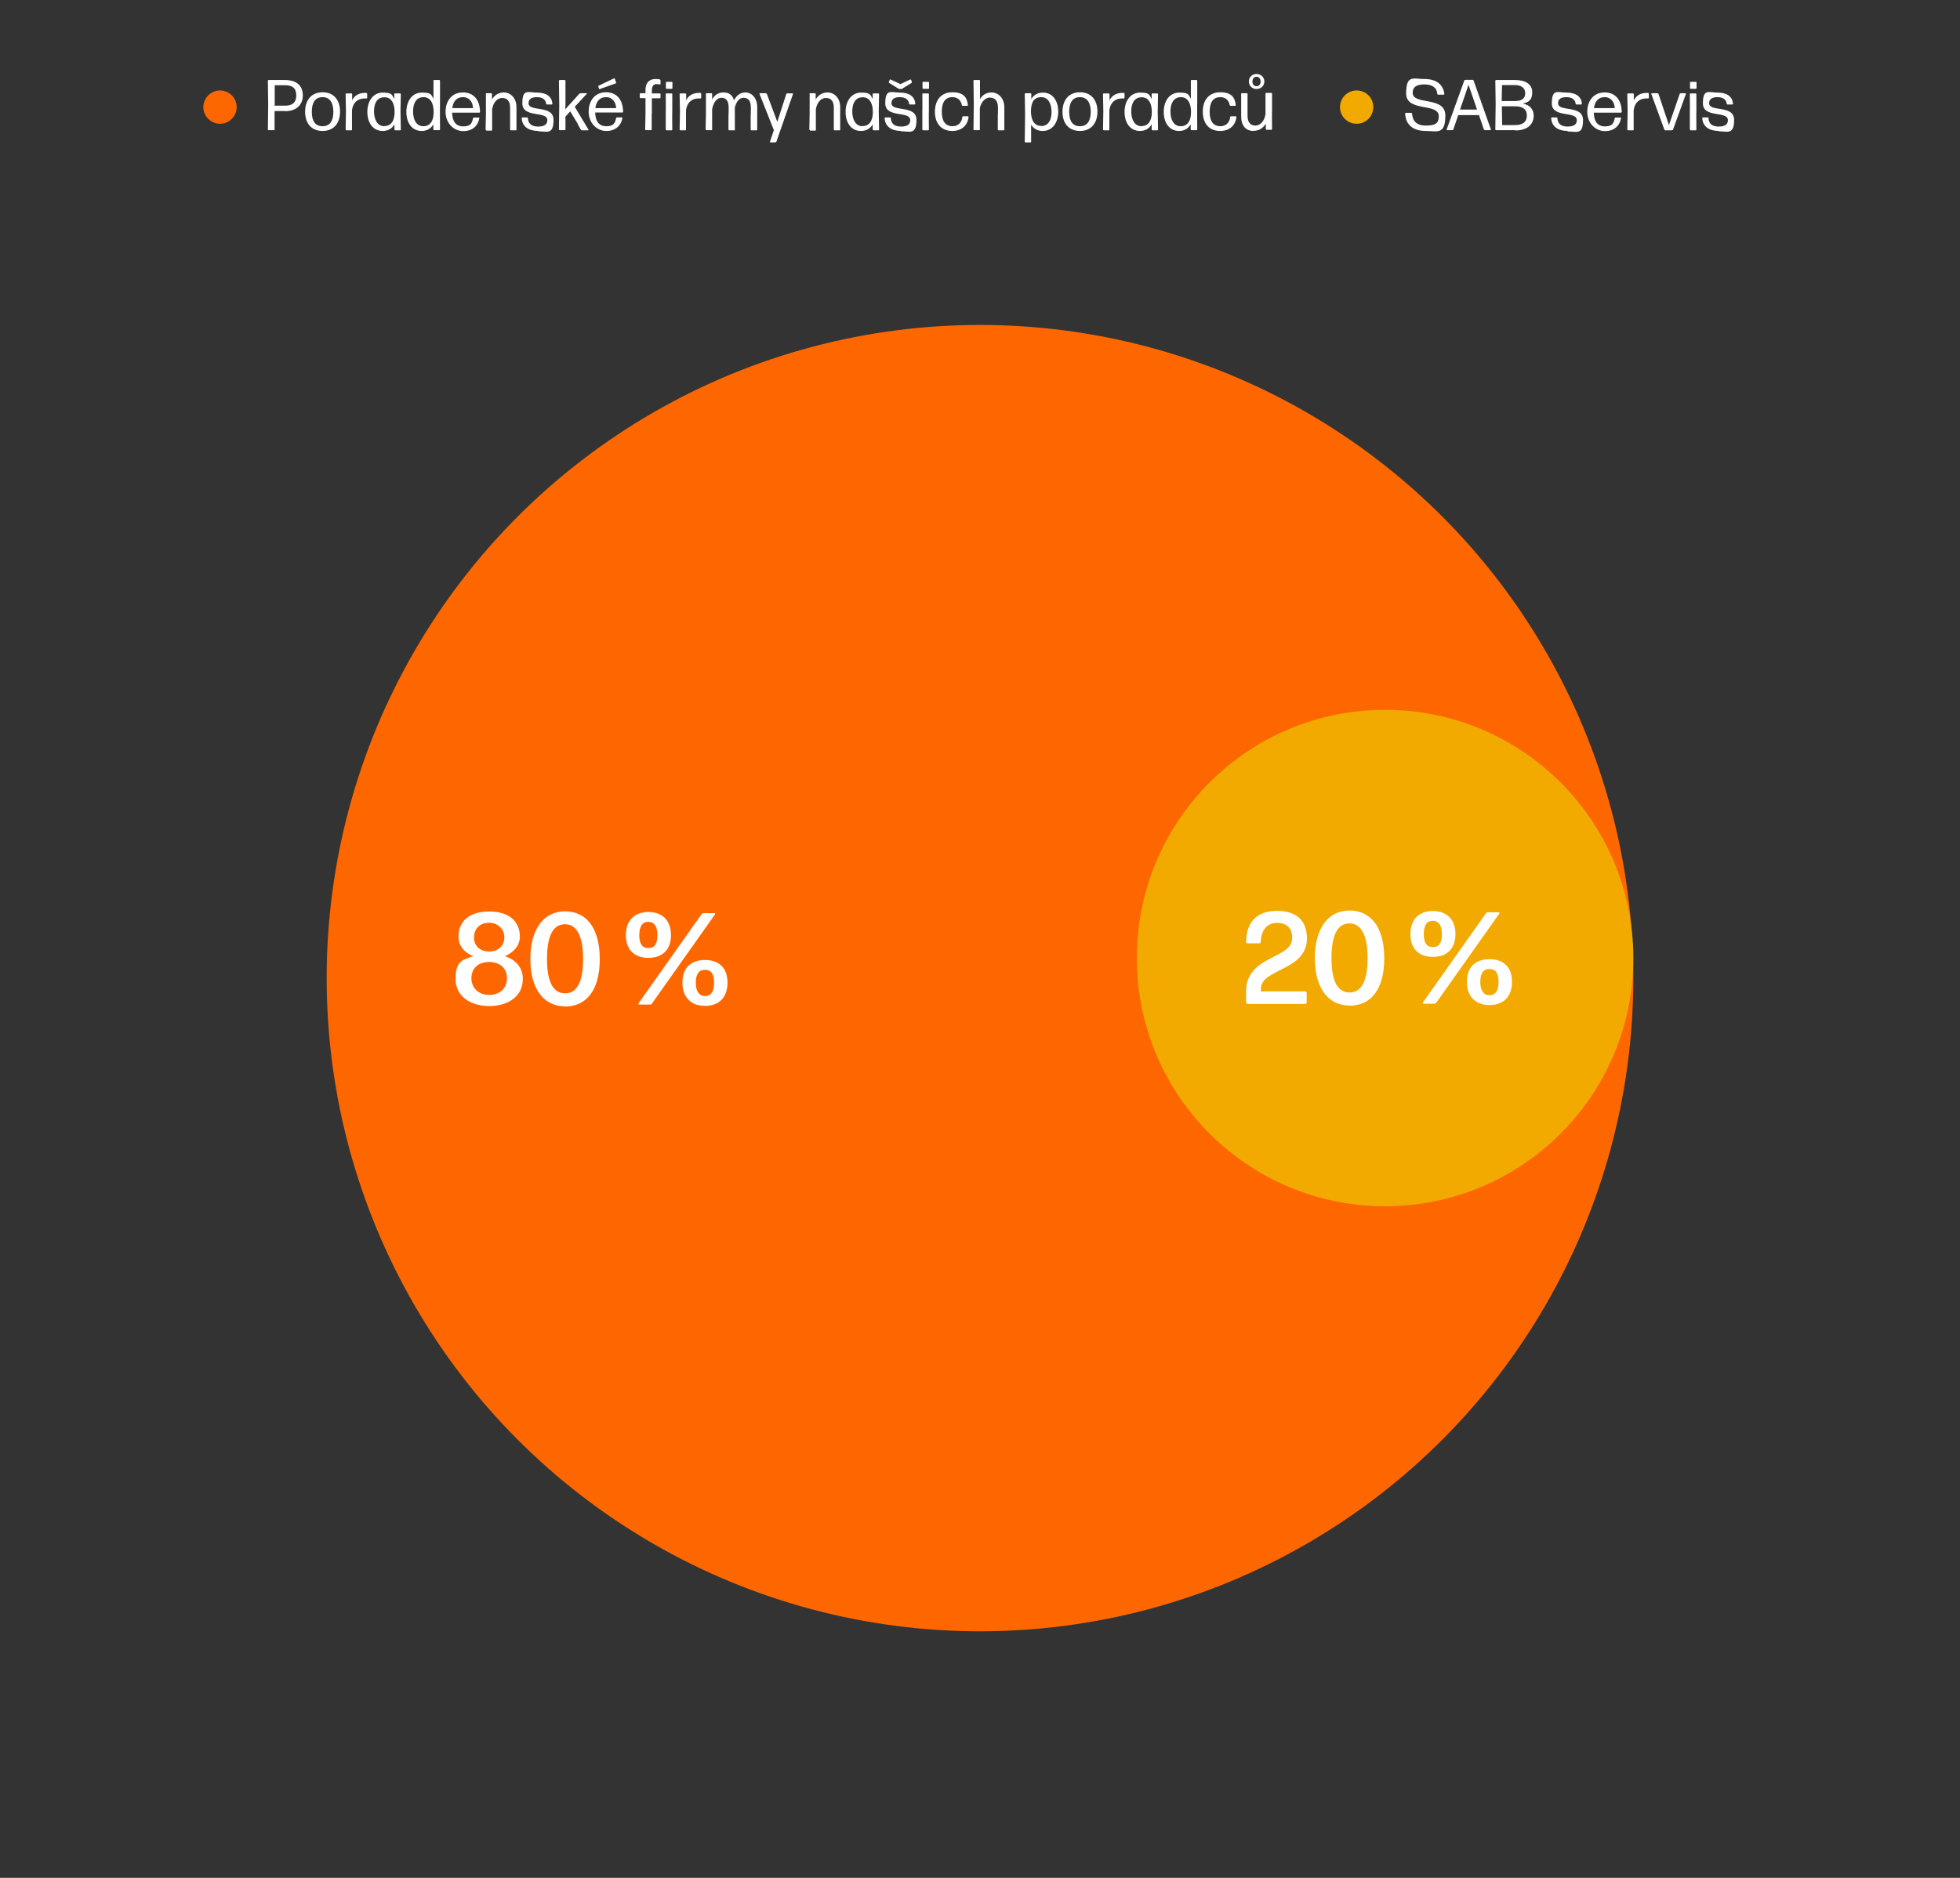
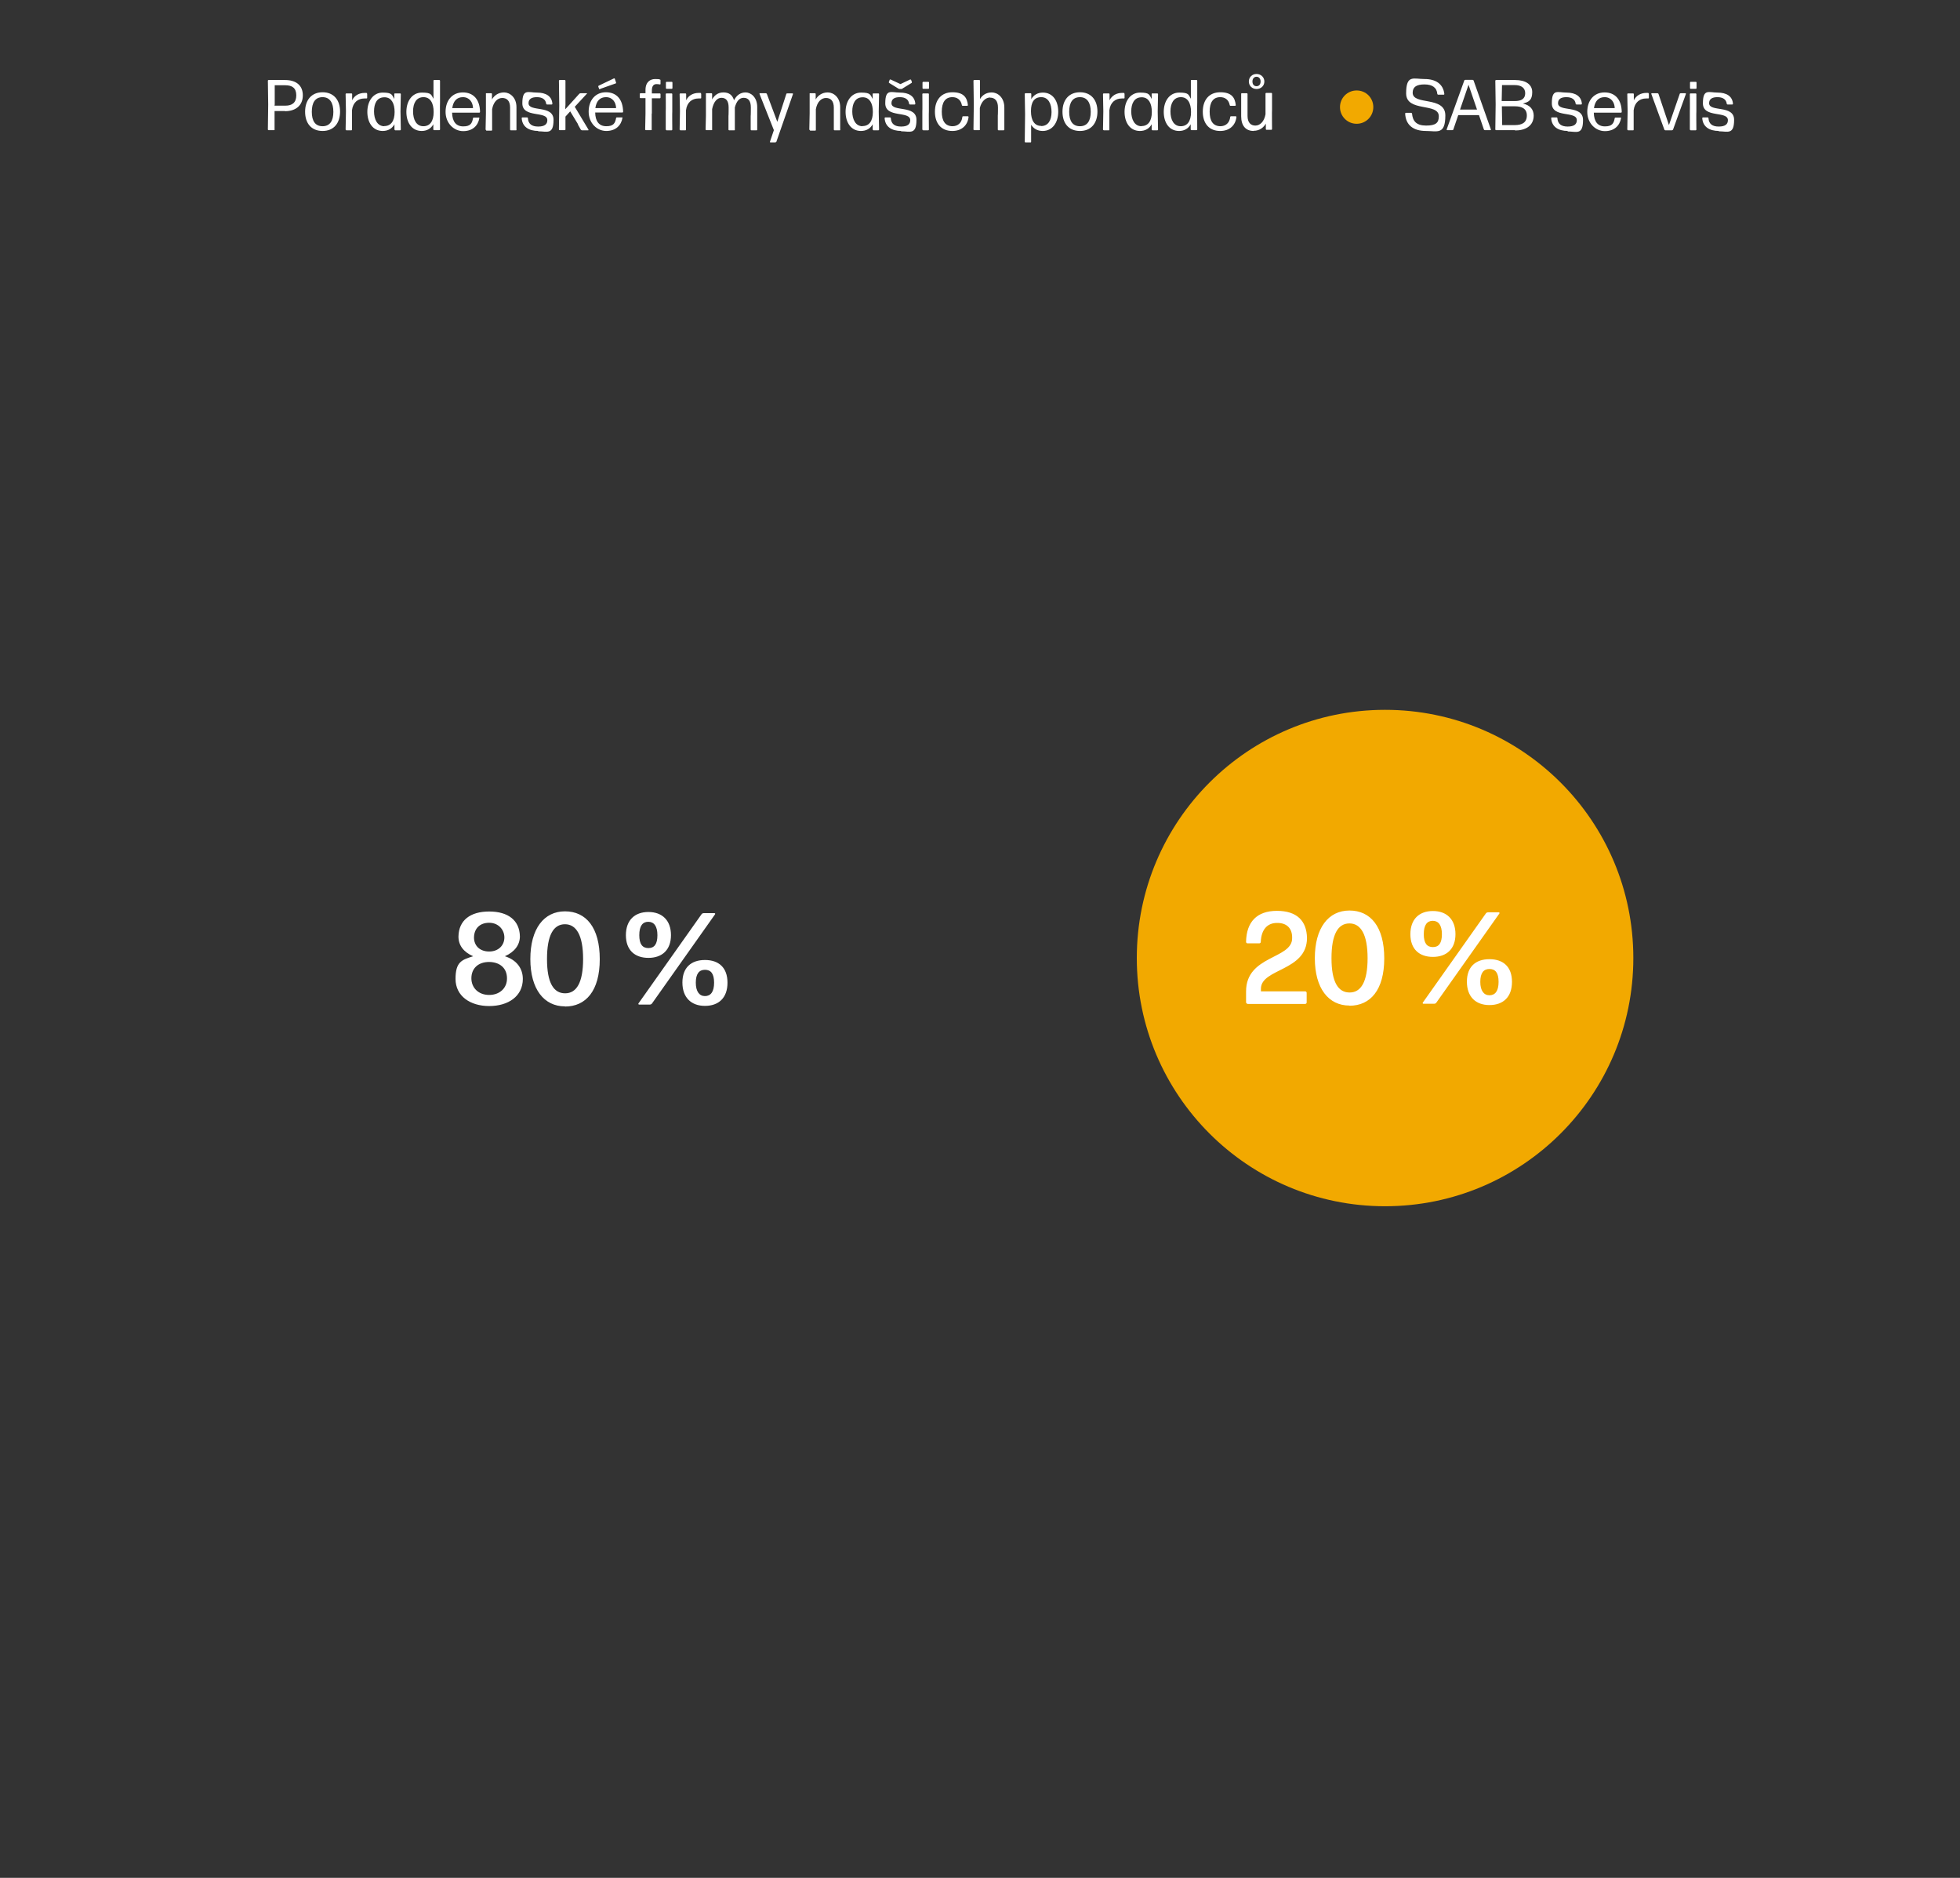
<svg xmlns="http://www.w3.org/2000/svg" id="Vrstva_2" version="1.1" viewBox="0 0 1200 1150">
  <rect x="0" y="0" width="1200" height="1150" fill="#333333" stroke="none" />
  <defs>
    <style> .st0 { fill: none; } .st1 { fill: #fff; } .st2 { fill: #fe6700; } .st3 { fill: #f2a900; } </style>
  </defs>
  <g id="grafika">
-     <circle class="st2" cx="600" cy="599" r="400" />
    <circle class="st3" cx="848" cy="586.7" r="152" />
    <path class="st1" d="M299.5,616.1c-11.6,0-20.6-6.1-20.6-16.6s3.8-11.7,10.8-13.9c-5.8-2.5-9.1-6.7-9-12.2.2-9.7,7.1-15.2,18.8-15.2s18.6,5.5,18.8,15.2c0,5.3-3.3,9.6-9.2,12.2,7.1,2.2,11,7.4,11,13.9,0,10.6-8.9,16.6-20.6,16.6h0ZM299.5,609.3c6.5,0,11-4.3,10.9-10.2,0-6.1-4.2-9.9-10.9-10-6.7,0-10.9,3.9-10.9,10,0,5.8,4.3,10.2,10.9,10.2ZM299.5,582.7c5.7,0,9.3-3.8,9.3-8.6s-3.7-9-9.3-9-9.2,3.4-9.3,9c0,5,3.5,8.6,9.3,8.6ZM345.9,616.3c-12.8,0-21.2-10.5-21.2-29s8.3-29.2,21.2-29.2,21.3,9.9,21.3,29.3-8.5,29-21.3,29h0ZM346,608.3c7,0,11-6.6,11-21s-4.1-21.3-11.1-21.3-11,6.6-11,21.3,4.1,21,11.1,21ZM397,586.6c-8.3,0-13.8-4.7-13.8-13.9s5.4-14.2,13.8-14.2,13.8,5.1,13.8,14.2-5.5,13.9-13.8,13.9ZM391.3,615.2c-.4,0-.6-.4-.4-.7l38.6-54.6c.2-.4.8-.7,1.4-.7h6.5c.4,0,.6.4.4.7l-38.6,54.6c-.2.4-.8.7-1.4.7h-6.4ZM397,580.6c3.6,0,5.5-2.4,5.5-7.9s-2.1-8.2-5.6-8.2-5.5,2.6-5.5,8.2,2,7.9,5.6,7.9ZM431.6,616c-8.4,0-13.8-5.1-13.8-14.3s5.4-13.8,13.8-13.8,13.8,4.6,13.8,13.9-5.4,14.2-13.8,14.2ZM431.6,610c3.5,0,5.6-2.6,5.6-8.2s-2-7.9-5.6-7.9-5.6,2.5-5.6,7.9,2.2,8.2,5.6,8.2ZM763.8,614.7c-.5,0-.9-.4-.9-.9v-6.7c0-22.1,28.2-19.7,28.2-32.5.2-5.8-3-9.5-9.3-9.4-5.9,0-9.6,4.1-9.9,11.6,0,.5-.4.9-.9.9h-7.2c-.5,0-.9-.4-.9-.9.2-12.2,6.6-19,18.9-19s18.2,6.2,18.4,16.6c0,20.4-28.2,18.6-28.2,31.1v1.6h27.1c.5,0,.9.4.9.9v5.9c0,.5-.4.9-.9.9h-35.4ZM826.2,615.8c-12.8,0-21.2-10.5-21.2-29s8.3-29.2,21.2-29.2,21.3,9.9,21.3,29.3-8.5,29-21.3,29h0ZM826.3,607.8c7,0,11-6.6,11-21s-4.1-21.3-11.1-21.3-11,6.6-11,21.3,4.1,21,11.1,21ZM877.3,586c-8.3,0-13.8-4.7-13.8-13.9s5.4-14.2,13.8-14.2,13.8,5.1,13.8,14.2-5.5,13.9-13.8,13.9ZM871.5,614.7c-.4,0-.6-.4-.4-.7l38.6-54.6c.2-.4.8-.7,1.4-.7h6.5c.4,0,.6.4.4.7l-38.6,54.6c-.2.4-.8.7-1.4.7h-6.4,0ZM877.3,580c3.6,0,5.5-2.4,5.5-7.9s-2.1-8.2-5.6-8.2-5.5,2.6-5.5,8.2,2,7.9,5.6,7.9ZM911.9,615.5c-8.4,0-13.8-5.1-13.8-14.3s5.4-13.8,13.8-13.8,13.8,4.6,13.8,13.9-5.4,14.2-13.8,14.2h0ZM911.9,609.5c3.5,0,5.6-2.6,5.6-8.2s-2-7.9-5.6-7.9-5.6,2.5-5.6,7.9,2.2,8.2,5.6,8.2Z" />
-     <path class="st2" d="M144.9,65.6c0,5.6-4.6,10.2-10.2,10.2s-10.2-4.6-10.2-10.2,4.6-10.2,10.2-10.2,10.2,4.5,10.2,10.2Z" />
    <path class="st1" d="M174.5,68h-6.4v11.3c.1.2,0,.4-.3.4h-3.4c-.2,0-.4-.2-.4-.4l.2-15.3-.2-14.6c0-.2.2-.4.4-.4h10.1c6.7,0,10.9,3.2,10.9,9.4s-4.4,9.7-10.9,9.7h0ZM168.1,64.2v.5h6.7c4,0,6.6-1.8,6.6-6.3s-2.5-6.2-6.8-6.2h-6.4v12c-.1,0-.1,0-.1,0ZM197.5,80.2c-6.9,0-10.7-4.7-10.7-11.8s3.9-11.9,10.7-11.9,10.7,4.7,10.7,11.8-3.8,11.9-10.7,11.9h0ZM197.5,77.3c4.4,0,6.6-3.2,6.6-8.8s-2.2-9-6.6-9c-4.5,0-6.6,3.3-6.6,9s2.2,8.8,6.6,8.8ZM212,79.7c-.2,0-.4-.2-.4-.4l.2-11.1-.2-10.6c0-.2.2-.4.4-.4h3.2c.2,0,.4.2.4.4v3.8c1.4-3,4.4-4.5,7.6-4.5s.9,0,1.2.1c.2,0,.4.3.4.5v2.4c0,.3-.2.4-.4.4-.4,0-.8,0-1.3,0-3.8,0-7,2.3-7.6,7.2v11.9c0,.2-.1.4-.4.4h-3.2ZM241.9,79.7c-.2,0-.4-.2-.4-.4v-3.2c-1.4,2.6-3.9,4.1-7.2,4.1-6.1,0-9.4-5.2-9.4-11.7s3.5-11.8,9.4-11.8,5.6,1.4,7.1,3.9v-3c0-.2.1-.4.4-.4h3.2c.2,0,.4.2.4.4l-.2,10.7.2,11.1c0,.2-.2.4-.4.4h-3.2,0ZM235.3,77.2c3.9,0,6.3-2.9,6.3-8.6,0-5.4-2-8.7-5.6-9-.2,0-.8,0-1.1,0-4.1.2-5.9,3.7-5.9,8.6s2,9.1,6.3,9.1h0ZM265.7,79.7c-.2,0-.4-.2-.4-.4v-3.2c-1.4,2.6-3.9,4.1-7.1,4.1-6.1,0-9.4-5.1-9.4-11.7s3.5-11.8,9.5-11.8,5.6,1.3,7.1,3.8v-11.1c0-.2.1-.4.4-.4h3.2c.2,0,.4.2.4.4v13.3c-.1,0,0,16.6,0,16.6,0,.2-.2.4-.4.4h-3.2,0ZM259.2,77.3c3.9,0,6.3-2.9,6.3-8.7,0-5.7-2.2-9.1-6.2-9.1-4.4,0-6.4,3.6-6.4,8.7s2,9.1,6.3,9.1ZM293.1,71.9c.2,0,.4.2.4.4-.8,4.6-4.1,8-9.9,8s-10.8-4.9-10.8-11.8,4-11.9,10.6-11.9,10.4,4.5,10.5,12c0,.2-.2.4-.4.4h-16.7c.1,5.4,2.4,8.4,6.8,8.4s5.4-1.8,6-5c0-.3.3-.4.5-.4h3ZM283.4,59.5c-3.7,0-5.9,2.4-6.5,6.7h12.7c-.1-3.6-2.2-6.7-6.2-6.7h0ZM297.7,79.7c-.2,0-.4-.2-.4-.4l.2-9.9v-11.9c-.1-.2,0-.4.3-.4h3c.2,0,.4.2.4.4v3.4c1.3-2.3,3.8-4.3,7.4-4.3s7.6,3.1,7.6,9v13.8c.1.2,0,.4-.3.4h-3.2c-.2,0-.4-.2-.4-.4v-9.2c0,0,0-4.3,0-4.3,0-4.1-1.9-5.9-4.8-5.9s-5.4,2.4-6.2,6.9v12.7c0,.2-.1.4-.4.4h-3.3ZM329.6,80.2c-5.9,0-9.9-2.6-10.2-7.9,0-.2.2-.4.4-.4h3c.2,0,.4.2.4.4.2,3.6,2.4,5.2,6.3,5.2s5.6-1.4,5.6-3.9c0-5.9-15.3-1.1-15.3-10.3s3.6-6.6,9-6.6,9.1,2.2,9.4,6.9c0,.2-.2.4-.4.4h-2.9c-.2,0-.4-.2-.5-.4-.3-2.8-2.5-4.1-5.7-4.1s-5.1,1.1-5.1,3.7c0,5.6,15.3.8,15.3,10.2s-4.1,7-9.5,7h0ZM353.9,76.1l-4.8-7.9-2.9,3.2v7.9c0,.2-.1.4-.4.4h-3.2c-.2,0-.4-.2-.4-.4l.2-14.8-.2-15.1c0-.2.2-.4.4-.4h3.2c.2,0,.4.2.4.4v15c-.1,0-.1,2.5-.1,2.5l8.6-9.5c.2-.2.5-.3.8-.3h3.7c.2,0,.3.2.1.3l-7.4,8,8.4,14c0,.2,0,.4-.2.4h-3.8c-.3,0-.5-.2-.7-.4l-1.8-3.2h0ZM380.7,71.8c.2,0,.4.2.4.4-.8,4.6-4.1,8-9.9,8s-10.8-4.9-10.8-11.8,4-11.9,10.6-11.9,10.4,4.5,10.5,12c0,.2-.2.4-.4.4h-16.7c.1,5.4,2.4,8.4,6.8,8.4s5.4-1.8,6-5c0-.3.3-.4.5-.4h3ZM371,59.5c-3.7,0-5.9,2.4-6.5,6.7h12.7c-.1-3.6-2.2-6.7-6.2-6.7h0ZM367.4,54.7c-.2,0-.5,0-.6-.3l-.5-1.3c0-.2,0-.5.2-.6l9.4-4.5c.2,0,.5,0,.5.2l.8,2.4c0,.2,0,.5-.3.5l-9.6,3.4h0ZM399,69.5v9.8c.1.2,0,.4-.3.4h-3.3c-.2,0-.4-.2-.4-.4l.2-9.8v-9.4h-3.1c-.2,0-.4-.2-.4-.4v-2.2c0-.2.2-.4.4-.4h3.1v-2c0-5,3-6.7,5.9-6.7s2.1.1,2.9.3c.3,0,.4.3.4.5v2.2c0,.2-.2.4-.4.3-.6-.1-1.3-.2-2-.2-1.8,0-2.9,1.1-2.9,4v1.7h4.9c.2,0,.4.2.4.4v2.2c0,.2-.2.4-.4.4h-4.9v9.4h0ZM408,79.7c-.2,0-.4-.2-.4-.4v-11.2c.1,0,0-10.5,0-10.5,0-.2.2-.4.4-.4h3.2c.2,0,.4.2.4.4v10.5c-.1,0,0,11.3,0,11.3,0,.2-.2.4-.4.4h-3.2ZM408.1,54.4c-.2,0-.4-.2-.4-.4v-3.5c0-.2.2-.4.4-.4h3.2c.2,0,.4.2.4.4v3.5c0,.2-.2.4-.4.4h-3.2ZM416.5,79.7c-.2,0-.4-.2-.4-.4l.2-11.1-.2-10.6c0-.2.2-.4.4-.4h3.2c.2,0,.4.2.4.4v3.8c1.4-3,4.4-4.5,7.6-4.5s.9,0,1.2.1c.2,0,.4.3.4.5v2.4c0,.3-.2.4-.4.4-.4,0-.8,0-1.3,0-3.8,0-7,2.3-7.6,7.2v11.9c0,.2-.1.4-.4.4h-3.2ZM436,70.9v8.4c.1.2,0,.4-.3.4h-3.3c-.2,0-.4-.2-.4-.4l.2-8.4v-13.4c-.1-.2,0-.4.3-.4h3.1c.2,0,.4.2.4.4v3.4c1.3-2.4,3.5-4.3,6.9-4.3s5.5,1.5,6.5,4.8c1.6-3.1,4-4.8,7.1-4.8s7.1,2.8,7.1,9v13.8c0,.2-.1.4-.4.4h-3.2c-.2,0-.4-.2-.4-.4v-8.4c.1,0,.1-5.2.1-5.2,0-4.2-1.7-5.9-4.4-5.9s-4.4,2.2-5.4,5.9v13.6c.1.2,0,.4-.3.4h-3.2c-.2,0-.4-.2-.4-.4v-8.4c.1,0,.1-5.2.1-5.2,0-4.2-1.7-5.9-4.4-5.9s-4.8,2.5-5.7,6.9v4.3h0ZM475.2,86.8c0,.2-.3.4-.6.4h-2.9c-.2,0-.4-.2-.3-.4l2.4-7.1-8.8-22.2c0-.2,0-.4.3-.4h3.6c.3,0,.5.2.6.4l6.4,17.1,5.5-17c0-.3.3-.4.6-.4h3.2c.2,0,.4.2.3.4l-10.2,29.3h0ZM495.9,79.7c-.2,0-.4-.2-.4-.4l.2-9.9v-11.9c-.1-.2,0-.4.3-.4h3c.2,0,.4.2.4.4v3.4c1.3-2.3,3.8-4.3,7.4-4.3s7.6,3.1,7.6,9v13.8c.1.2,0,.4-.3.4h-3.2c-.2,0-.4-.2-.4-.4v-9.2c0,0,0-4.3,0-4.3,0-4.1-1.9-5.9-4.8-5.9s-5.4,2.4-6.2,6.9v12.7c0,.2-.1.4-.4.4h-3.2ZM534.7,79.7c-.2,0-.4-.2-.4-.4v-3.2c-1.4,2.6-3.9,4.1-7.2,4.1-6.1,0-9.4-5.2-9.4-11.7s3.5-11.8,9.5-11.8,5.6,1.4,7.1,3.9v-3c0-.2.1-.4.3-.4h3.2c.2,0,.4.2.4.4l-.2,10.7.2,11.1c0,.2-.2.4-.4.4h-3.2,0ZM528.1,77.2c3.9,0,6.3-2.9,6.3-8.6,0-5.4-2-8.7-5.6-9-.2,0-.8,0-1.1,0-4,.2-5.9,3.7-5.9,8.6s2,9.1,6.3,9.1h0ZM551.8,80.2c-5.9,0-9.9-2.6-10.2-7.9,0-.2.2-.4.4-.4h3c.2,0,.4.2.4.4.2,3.6,2.4,5.2,6.3,5.2s5.6-1.4,5.6-3.9c0-5.9-15.3-1.1-15.3-10.3s3.6-6.6,9-6.6,9.1,2.2,9.4,6.9c0,.2-.2.4-.4.4h-2.9c-.2,0-.4-.2-.5-.4-.3-2.8-2.5-4.1-5.7-4.1s-5.1,1.1-5.1,3.7c0,5.6,15.3.8,15.3,10.2s-4.1,7-9.5,7h0ZM552.6,54.3c-.2.1-.5.2-.8.2h-.9c-.3,0-.6,0-.8-.2l-5.7-3.5c-.2-.1-.3-.4-.2-.6l.5-1.3c0-.2.3-.3.6-.2l6,2.8,5.9-2.8c.2,0,.5,0,.6.2l.5,1.3c0,.2,0,.5-.2.6l-5.7,3.5h0ZM565.1,79.7c-.2,0-.4-.2-.4-.4v-11.2c.1,0,0-10.5,0-10.5,0-.2.2-.4.4-.4h3.2c.2,0,.4.2.4.4v10.5c-.1,0,0,11.3,0,11.3,0,.2-.2.4-.4.4h-3.2ZM565.2,54.4c-.2,0-.4-.2-.4-.4v-3.5c0-.2.2-.4.4-.4h3.2c.2,0,.4.2.4.4v3.5c0,.2-.2.4-.4.4h-3.2ZM583,80.2c-6.8,0-10.6-4.7-10.6-11.8s3.8-11.9,10.7-11.9,9,3.2,9.5,7.9c0,.2-.2.4-.4.4h-2.8c-.3,0-.5-.2-.5-.4-.6-3.3-2.9-4.9-5.8-4.9-4.4,0-6.5,3.2-6.5,8.9s2.1,8.8,6.5,8.9c3.3,0,5.7-2,6.1-5.7,0-.3.3-.4.5-.4h2.9c.2,0,.4.2.4.4-.5,5-4.1,8.6-9.9,8.6h0ZM606.3,59.7c-2.9,0-5.4,2.4-6.4,6.4v13.2c.1.2,0,.4-.3.4h-3.2c-.2,0-.4-.2-.4-.4l.2-15.2-.2-14.7c0-.2.2-.4.4-.4h3.2c.2,0,.4.2.4.4v11.3c1.3-2.3,3.7-4.1,7.2-4.1s7.8,3,7.7,9.5v4.6s0,8.7,0,8.7c0,.2-.2.4-.4.4h-3.2c-.2,0-.4-.2-.4-.4v-8.7c.1,0,.1-4.9.1-4.9,0-4.2-2-6-4.8-6h0ZM638.4,80.2c-3.1,0-5.5-1.3-7.1-3.8v10.4c0,.2-.1.4-.3.4h-3.2c-.2,0-.4-.2-.4-.4l.2-16.9-.2-12.4c0-.2.2-.4.4-.4h3.2c.2,0,.4.2.4.4v3.2c1.4-2.5,3.9-4,7.1-4,6.1,0,9.4,5.1,9.4,11.7s-3.5,11.8-9.5,11.8ZM637.4,77.2c4.3,0,6.4-3.5,6.4-8.6s-2-9.1-6.3-9.1-6.3,3-6.3,8.6c0,5.7,2.2,9,6.2,9h0ZM661.2,80.2c-6.9,0-10.7-4.7-10.7-11.8s3.9-11.9,10.7-11.9,10.7,4.7,10.7,11.8-3.8,11.9-10.7,11.9h0ZM661.2,77.3c4.4,0,6.6-3.2,6.6-8.8s-2.2-9-6.6-9c-4.5,0-6.6,3.3-6.6,9s2.2,8.8,6.6,8.8ZM675.7,79.7c-.2,0-.4-.2-.4-.4l.2-11.1-.2-10.6c0-.2.2-.4.4-.4h3.2c.2,0,.4.2.4.4v3.8c1.5-3,4.4-4.5,7.6-4.5s.9,0,1.2.1c.2,0,.4.3.4.5v2.4c0,.3-.2.4-.4.4-.3,0-.8,0-1.3,0-3.8,0-7,2.3-7.6,7.2v11.9c0,.2-.1.4-.3.4h-3.2ZM705.5,79.7c-.2,0-.4-.2-.4-.4v-3.2c-1.4,2.6-3.9,4.1-7.2,4.1-6.1,0-9.4-5.2-9.4-11.7s3.5-11.8,9.5-11.8,5.6,1.4,7.1,3.9v-3c0-.2.1-.4.3-.4h3.2c.2,0,.4.2.4.4l-.2,10.7.2,11.1c0,.2-.2.4-.4.4h-3.2,0ZM698.9,77.2c3.9,0,6.3-2.9,6.3-8.6,0-5.4-2-8.7-5.6-9-.2,0-.8,0-1.1,0-4,.2-5.9,3.7-5.9,8.6s2,9.1,6.3,9.1h0ZM729.4,79.7c-.2,0-.4-.2-.4-.4v-3.2c-1.4,2.6-3.9,4.1-7.1,4.1-6.1,0-9.4-5.1-9.4-11.7s3.5-11.8,9.5-11.8,5.6,1.3,7.1,3.8v-11.1c0-.2.1-.4.3-.4h3.2c.2,0,.4.2.4.4v13.3c-.1,0,0,16.6,0,16.6,0,.2-.2.4-.4.4,0,0-3.2,0-3.2,0ZM722.9,77.3c3.9,0,6.3-2.9,6.3-8.7,0-5.7-2.2-9.1-6.2-9.1-4.3,0-6.4,3.6-6.4,8.7s2,9.1,6.3,9.1h0ZM747,80.2c-6.8,0-10.6-4.7-10.6-11.8s3.8-11.9,10.7-11.9,9,3.2,9.5,7.9c0,.2-.2.4-.4.4h-2.8c-.3,0-.5-.2-.5-.4-.6-3.3-2.9-4.9-5.8-4.9-4.4,0-6.5,3.2-6.5,8.9s2.1,8.8,6.5,8.9c3.3,0,5.7-2,6.1-5.7,0-.3.3-.4.5-.4h2.9c.2,0,.4.2.4.4-.5,5-4.1,8.6-9.9,8.6h0ZM767.5,80.2c-4.7,0-7.6-3.1-7.6-9v-13.7c0-.2.1-.4.3-.4h3.2c.2,0,.4.2.4.4v9.2c0,0,0,4.3,0,4.3,0,4.1,2,5.9,4.8,5.9s5.4-2.4,6.2-6.9v-12.7c0-.2.2-.4.4-.4h3.2c.2,0,.4.2.4.4v9.9c-.1,0,0,11.9,0,11.9,0,.2-.2.4-.4.4h-3c-.2,0-.4-.2-.4-.4v-3.4c-1.3,2.3-3.8,4.4-7.4,4.4h0ZM769.3,54.5c-2.7,0-4.7-2-4.7-4.6s2-4.6,4.7-4.6,4.8,2,4.8,4.6-2,4.6-4.8,4.6ZM769.3,52.8c1.5,0,2.5-1.1,2.5-2.9s-1.1-2.9-2.5-2.9-2.5,1.1-2.5,2.9,1,2.9,2.5,2.9ZM873,80.2c-7.8,0-12.4-3.7-12.7-10.7,0-.2.2-.4.4-.4h3.3c.2,0,.4.2.5.4.4,4.6,2.6,7.4,8.6,7.4s7.8-1.7,7.8-5.7c0-8.5-20-2.3-20-14s4.5-8.8,11.3-8.8,11.4,3,12.1,9.2c0,.2-.2.4-.4.4h-3.4c-.2,0-.4-.2-.5-.4-.3-3.9-3-5.9-7.9-5.9s-7.2,1.6-7.2,5.1c0,7.9,20,1.8,20,13.9s-5,9.5-12,9.5h0ZM909.1,79.7c-.3,0-.5-.2-.6-.4l-3-8.8h-12.7l-3,8.8c0,.2-.3.4-.6.4h-3.2c-.2,0-.3-.2-.3-.4l10.8-30c0-.2.3-.4.6-.4h4.5c.3,0,.5.2.6.4l10.6,30c0,.2,0,.4-.3.4h-3.4,0ZM904.3,67.1l-5.2-15.2-5.2,15.2h10.3ZM927.6,79.7h-11.7c-.2,0-.4-.2-.4-.4l.2-15.4-.2-14.5c0-.2.2-.4.4-.4h11.7c6.2,0,10.5,2.5,10.5,7.4s-2.1,6.1-5.7,7c4.6,1.1,6.5,3.7,6.6,7.3,0,6.6-5.3,9.2-11.4,9.2h0ZM919.4,61.9h8c4,0,6.4-1.4,6.4-4.8s-2.6-5-6.4-5h-7.8l-.2,9.8ZM919.7,76.6h7.8c4.3,0,7.3-1.5,7.3-5.9s-3.4-5.6-7.3-5.6h-8s.2,11.5.2,11.5ZM959.9,80.2c-5.9,0-9.9-2.6-10.2-7.9,0-.2.2-.4.4-.4h3c.2,0,.4.2.4.4.2,3.6,2.4,5.2,6.3,5.2s5.6-1.4,5.6-3.9c0-5.9-15.3-1.1-15.3-10.3s3.6-6.6,9-6.6,9.1,2.2,9.4,6.9c0,.2-.2.4-.4.4h-2.9c-.2,0-.4-.2-.5-.4-.3-2.8-2.5-4.1-5.7-4.1s-5.1,1.1-5.1,3.7c0,5.6,15.3.8,15.3,10.3s-4.1,7-9.5,7h0ZM992.1,71.9c.2,0,.4.2.4.4-.8,4.6-4.1,8-9.9,8s-10.8-4.9-10.8-11.8,4-11.9,10.6-11.9,10.4,4.5,10.5,12c0,.2-.2.4-.4.4h-16.7c.1,5.4,2.4,8.4,6.8,8.4s5.4-1.8,6-5c0-.3.3-.4.5-.4h3,0ZM982.4,59.5c-3.7,0-5.9,2.4-6.5,6.7h12.7c-.1-3.6-2.2-6.7-6.2-6.7h0ZM996.7,79.7c-.2,0-.4-.2-.4-.4l.2-11.1-.2-10.6c0-.2.2-.4.4-.4h3.2c.2,0,.4.2.4.4v3.8c1.5-3,4.4-4.5,7.6-4.5s.9,0,1.2.1c.2,0,.4.3.4.5v2.4c0,.3-.2.4-.4.4-.3,0-.8,0-1.3,0-3.8,0-7,2.3-7.6,7.2v11.9c0,.2-.1.4-.3.4h-3.2ZM1024.2,79.4c0,.2-.3.4-.6.4h-4c-.3,0-.5-.2-.6-.4l-8-21.9c0-.2,0-.4.3-.4h3.5c.3,0,.5.2.6.4l6.4,19.1,6.6-19.1c0-.2.3-.4.6-.4h2.9c.2,0,.3.2.3.4,0,0-7.9,21.9-7.9,21.9ZM1035,79.7c-.2,0-.4-.2-.4-.4v-11.2c.1,0,0-10.5,0-10.5,0-.2.2-.4.4-.4h3.2c.2,0,.4.2.4.4v10.5c-.1,0,0,11.3,0,11.3,0,.2-.2.4-.4.4h-3.2ZM1035.1,54.4c-.2,0-.4-.2-.4-.4v-3.5c0-.2.2-.4.4-.4h3.2c.2,0,.4.2.4.4v3.5c0,.2-.2.4-.4.4h-3.2ZM1052.4,80.2c-5.9,0-9.9-2.6-10.2-7.9,0-.2.2-.4.4-.4h3c.2,0,.4.2.4.4.2,3.6,2.4,5.2,6.3,5.2s5.6-1.4,5.6-3.9c0-5.9-15.3-1.1-15.3-10.3s3.6-6.6,9-6.6,9.1,2.2,9.4,6.9c0,.2-.2.4-.4.4h-2.9c-.2,0-.4-.2-.5-.4-.3-2.8-2.5-4.1-5.7-4.1s-5.1,1.1-5.1,3.7c0,5.6,15.3.8,15.3,10.2s-4.1,7-9.5,7h0Z" />
    <path class="st3" d="M840.8,65.6c0,5.6-4.5,10.2-10.2,10.2s-10.2-4.6-10.2-10.2,4.5-10.2,10.2-10.2,10.2,4.5,10.2,10.2Z" />
  </g>
  <path id="export_format_web" class="st0" d="M0,0h1200v1150H0V0Z" />
</svg>